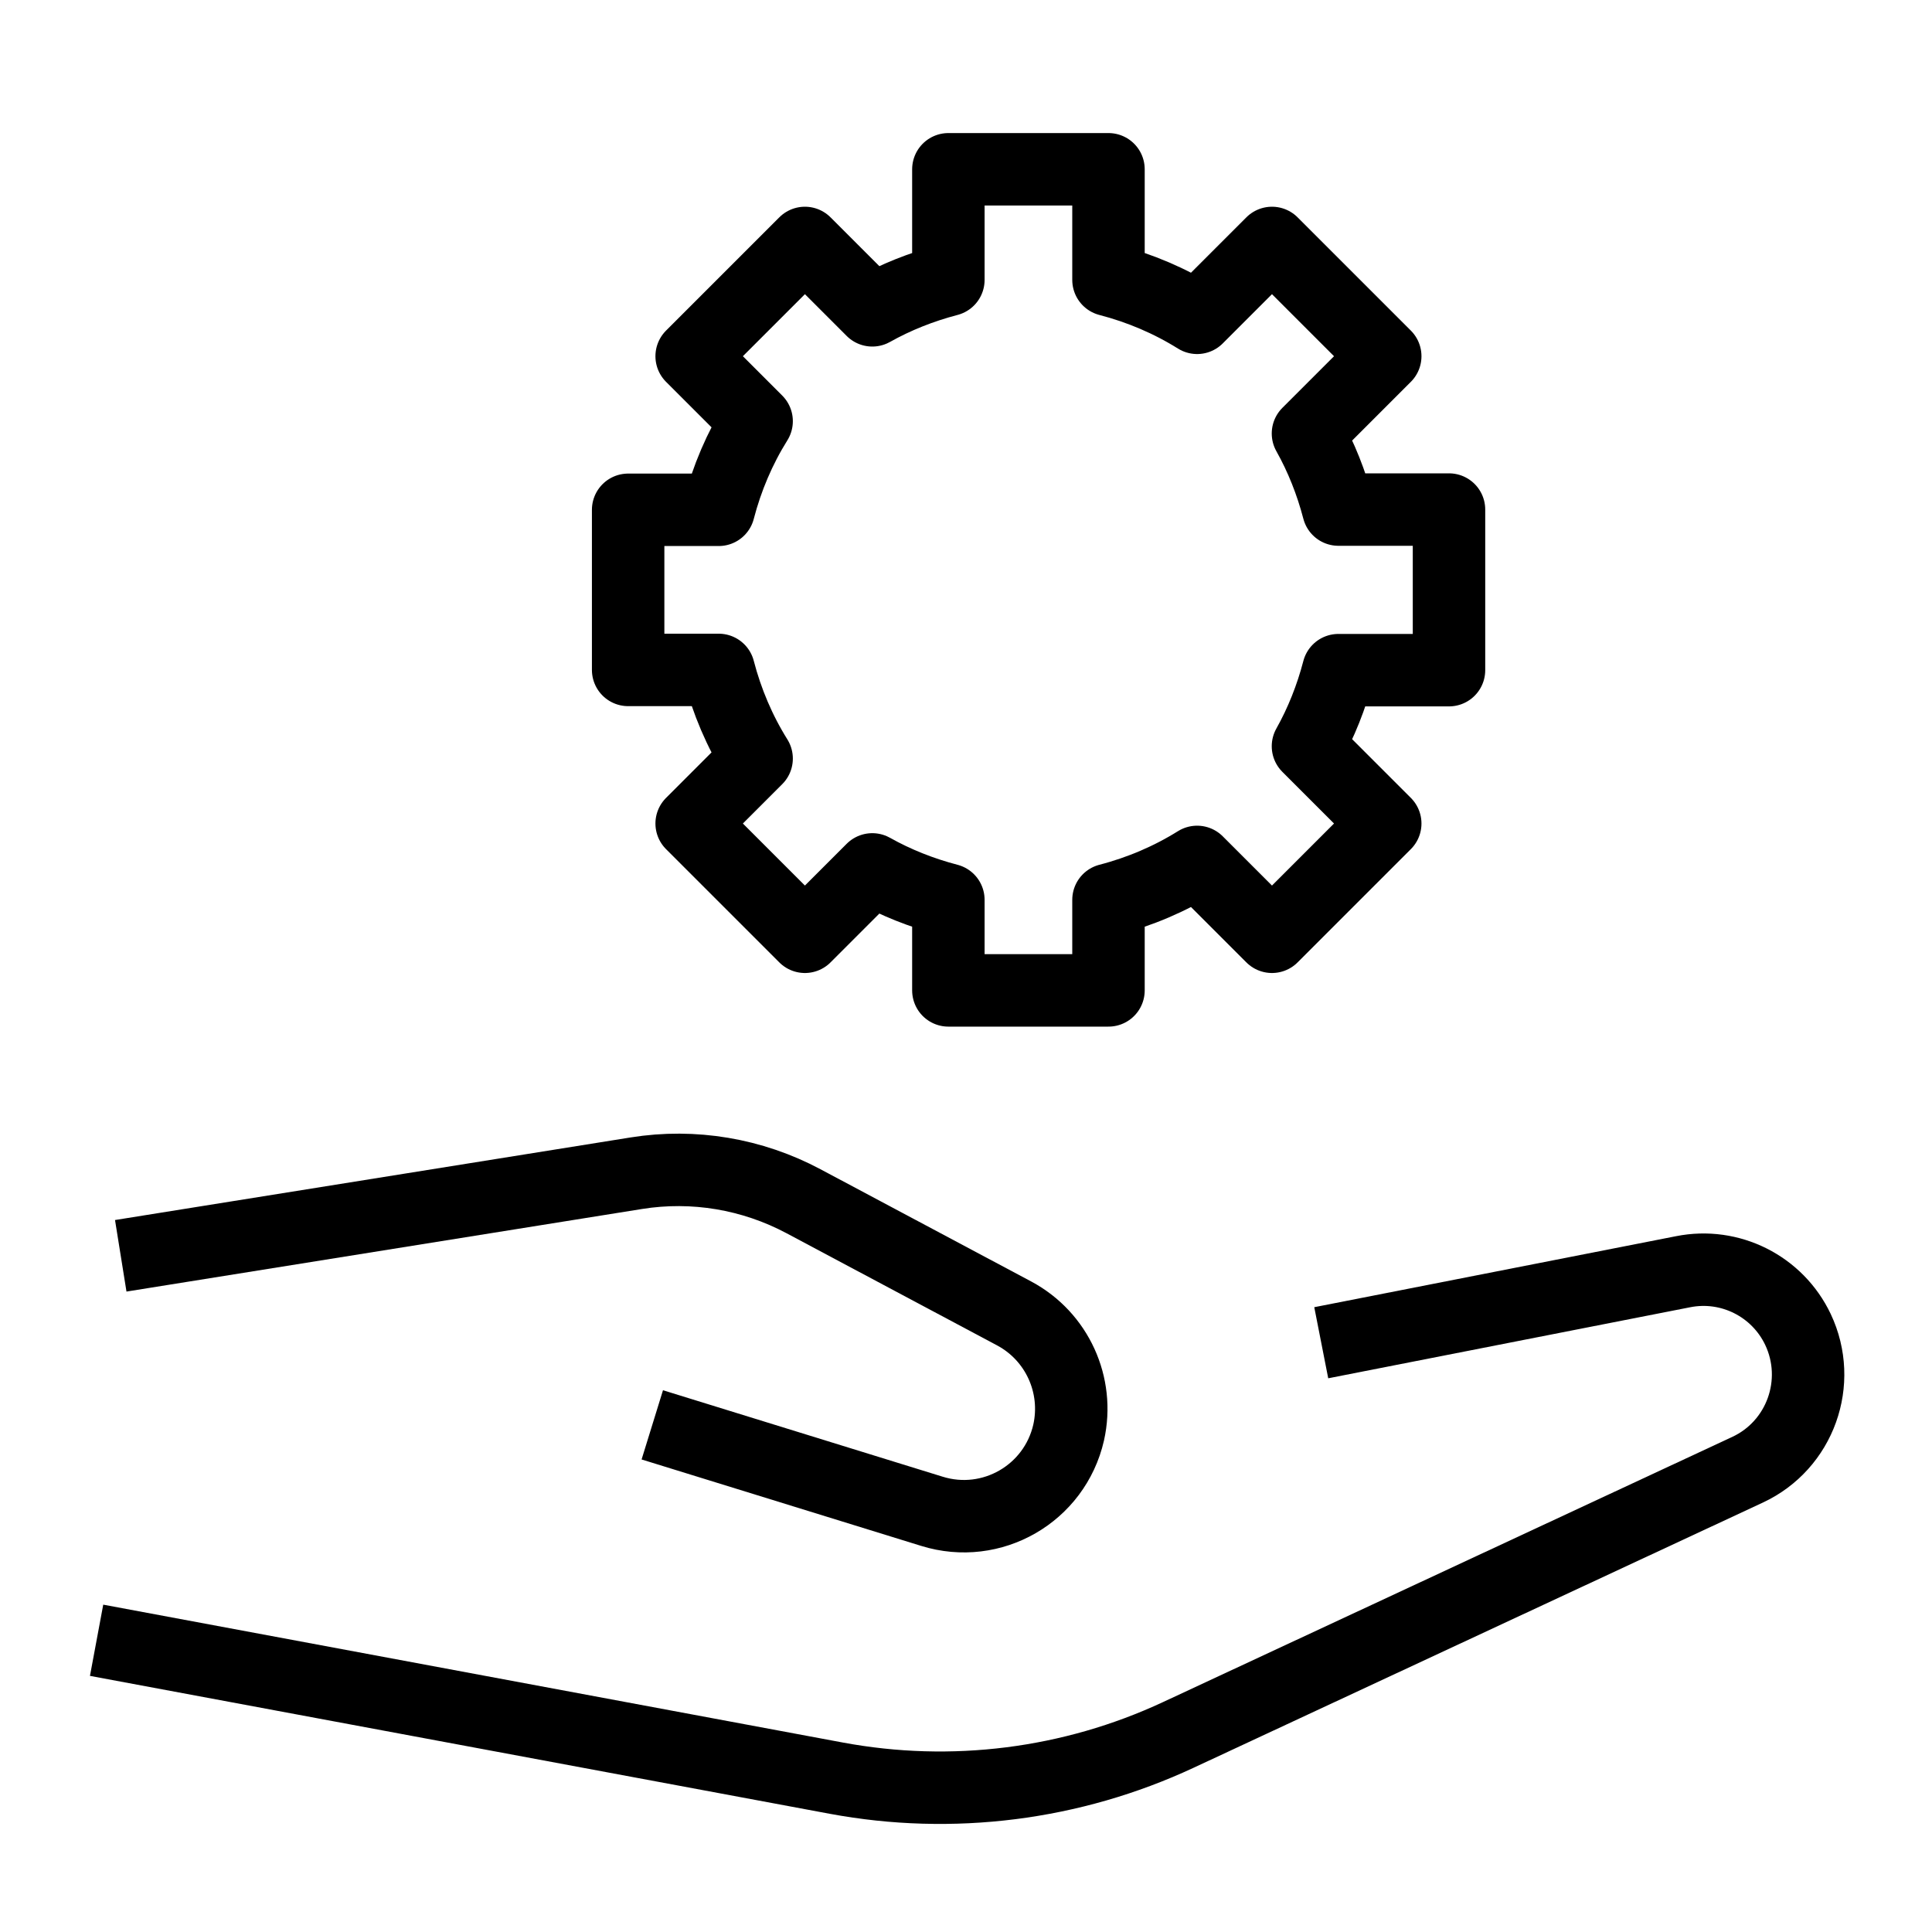
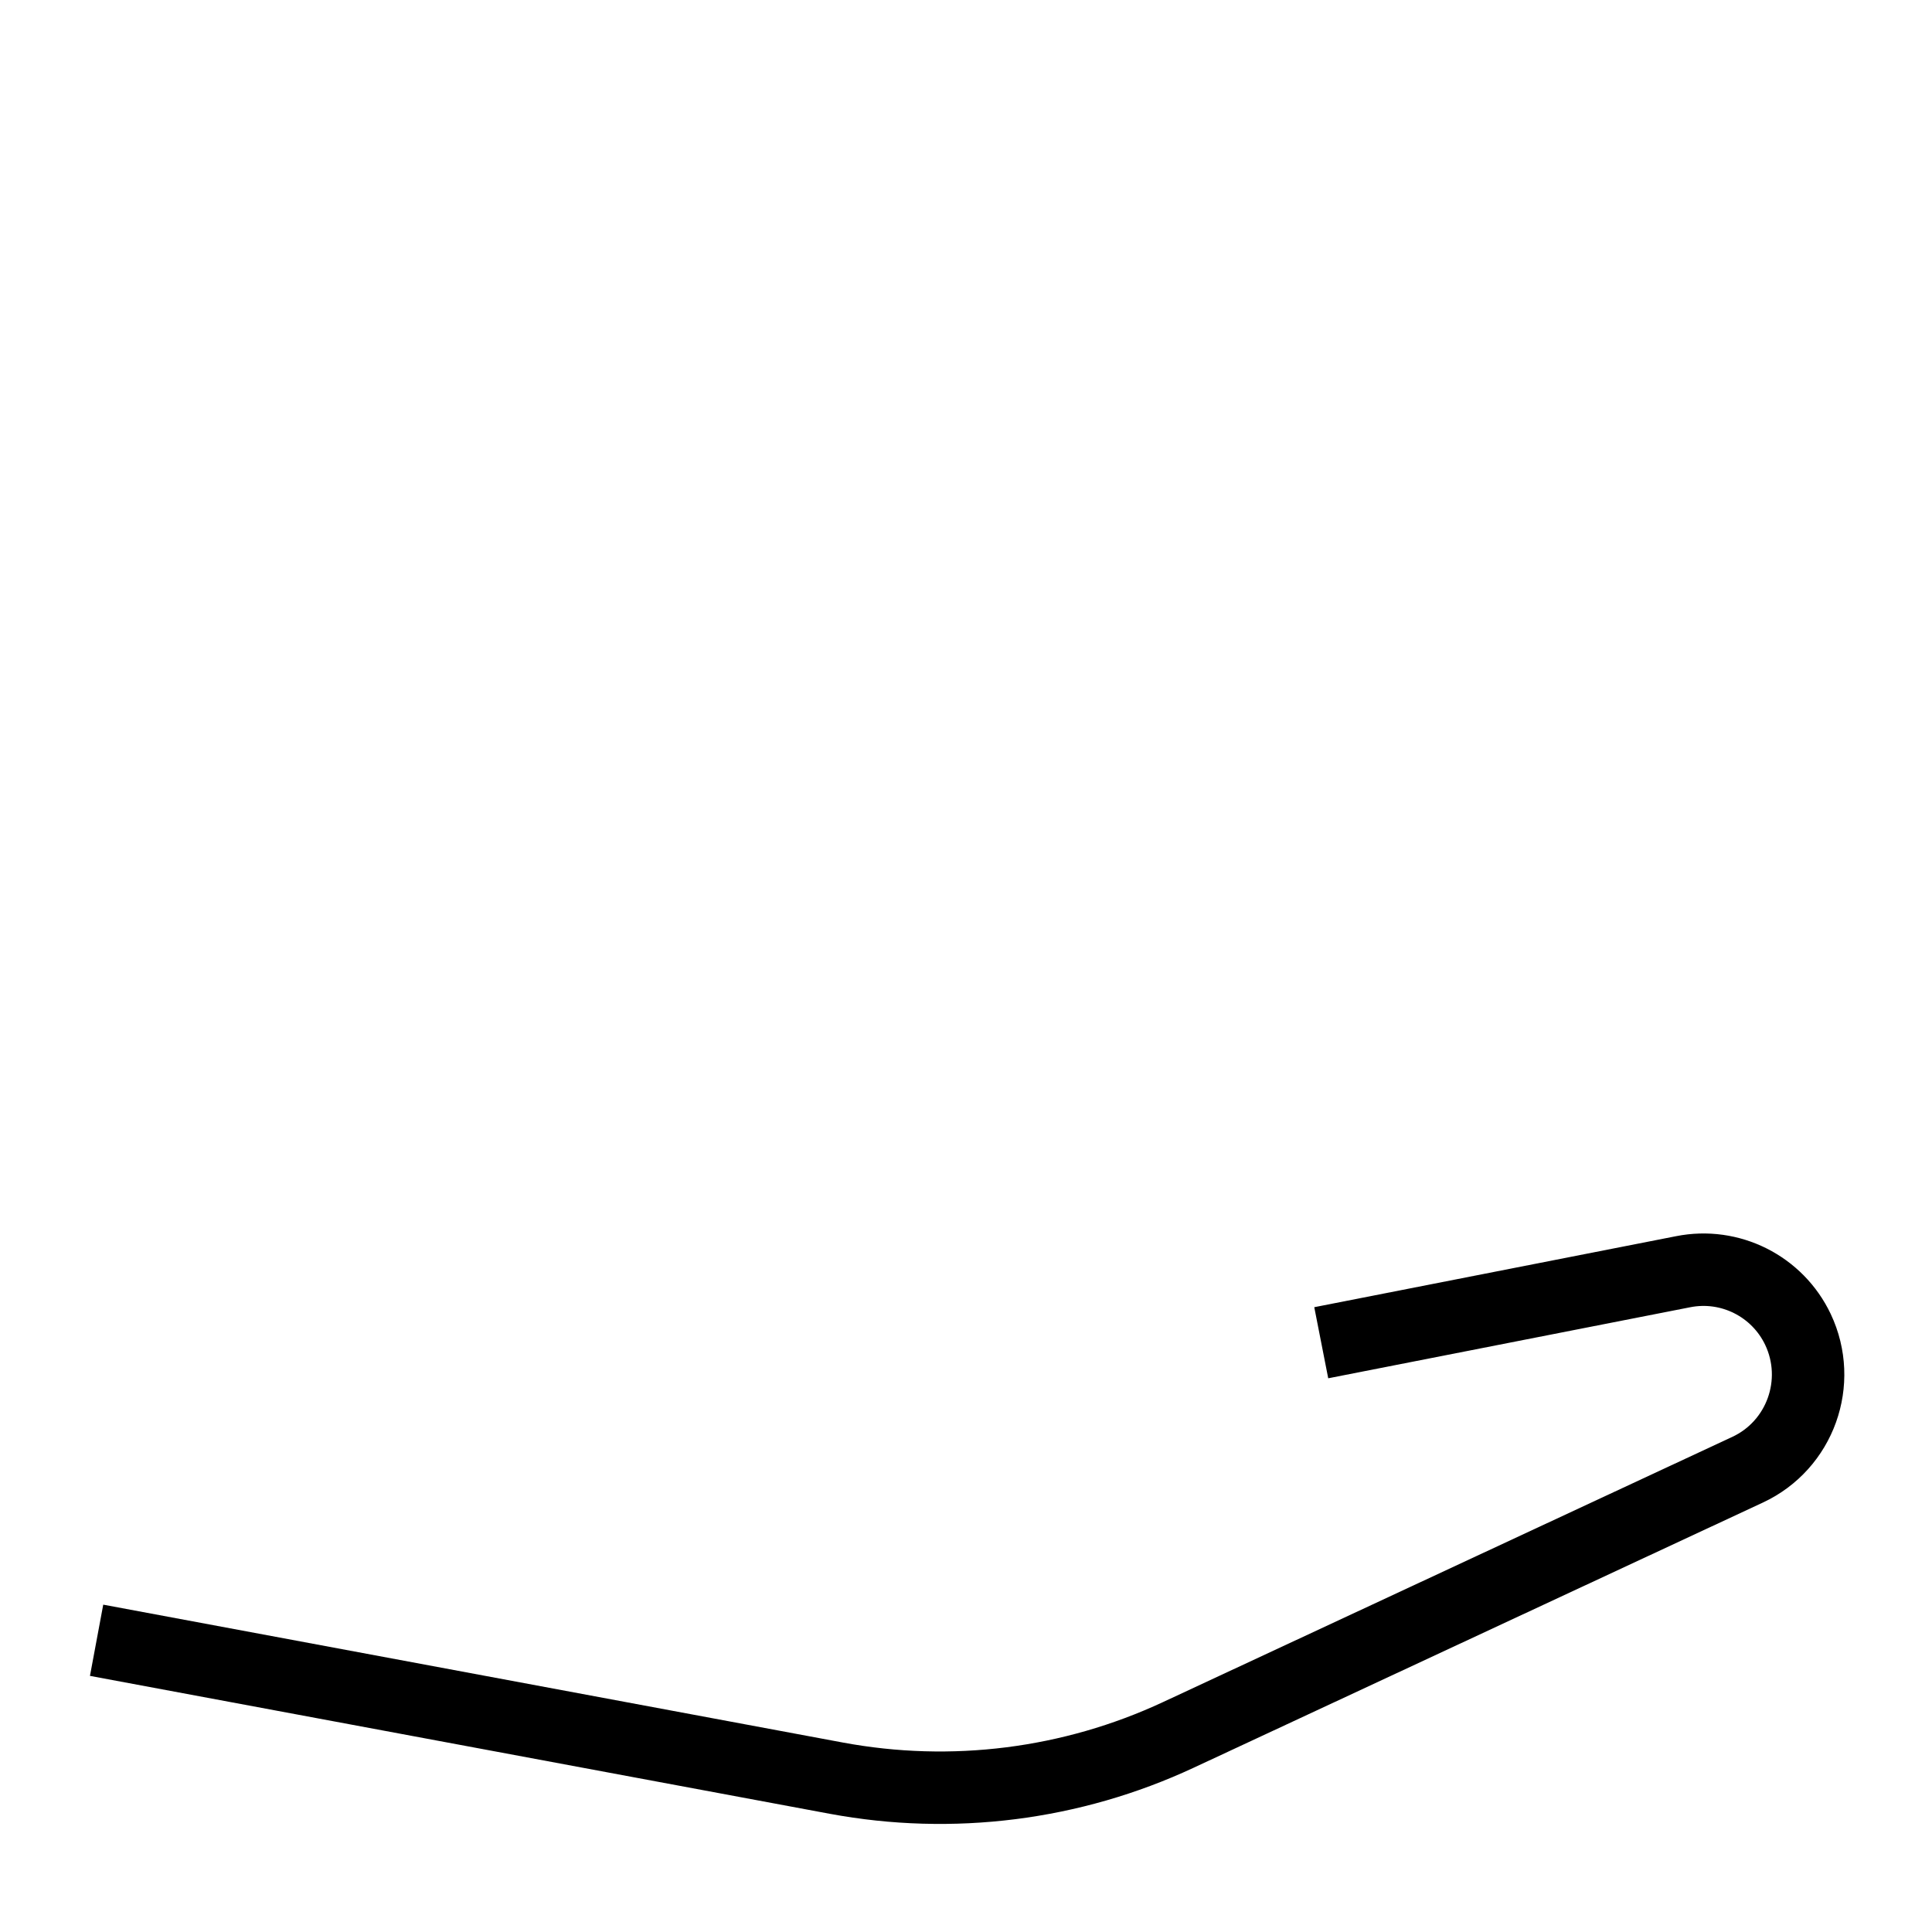
<svg xmlns="http://www.w3.org/2000/svg" id="Layer_1" data-name="Layer 1" viewBox="0 0 80 80">
  <defs>
    <style>      .cls-1, .cls-2, .cls-3 {        fill: none;      }      .cls-2 {        stroke-miterlimit: 10;      }      .cls-2, .cls-3 {        stroke: #000;        stroke-width: 3px;      }      .cls-3 {        stroke-linecap: round;        stroke-linejoin: round;      }    </style>
  </defs>
-   <path class="cls-2" d="m5,52l21.35-3.42c2.37-.38,4.8.03,6.92,1.16l8.73,4.65c1.77.95,2.69,2.96,2.25,4.93h0c-.58,2.53-3.18,4.03-5.66,3.26l-11.58-3.58" />
  <path class="cls-2" d="m4,67.92l30.63,5.71c4.79.89,9.74.27,14.16-1.79l23.57-10.98c2.19-1.02,3.12-3.63,2.09-5.81h0c-.85-1.79-2.81-2.78-4.76-2.39l-14.98,2.94" />
-   <path class="cls-3" d="m60,27.73v-6.63h-4.58c-.29-1.11-.71-2.17-1.26-3.15l3.2-3.2-4.69-4.69-3.1,3.1c-1.12-.7-2.36-1.23-3.67-1.57v-4.58h-6.63v4.58c-1.11.29-2.17.71-3.15,1.26l-2.79-2.79-4.69,4.69,2.69,2.69c-.7,1.12-1.23,2.36-1.57,3.67h-3.75v6.63h3.75c.34,1.31.87,2.55,1.57,3.67l-2.69,2.69,4.69,4.69,2.79-2.79c.98.55,2.04.97,3.15,1.26v3.75h6.63v-3.75c1.31-.34,2.55-.87,3.67-1.57l3.1,3.1,4.69-4.69-3.2-3.2c.55-.98.97-2.04,1.26-3.15h4.58Z" />
-   <rect class="cls-1" width="80" height="80" />
</svg>